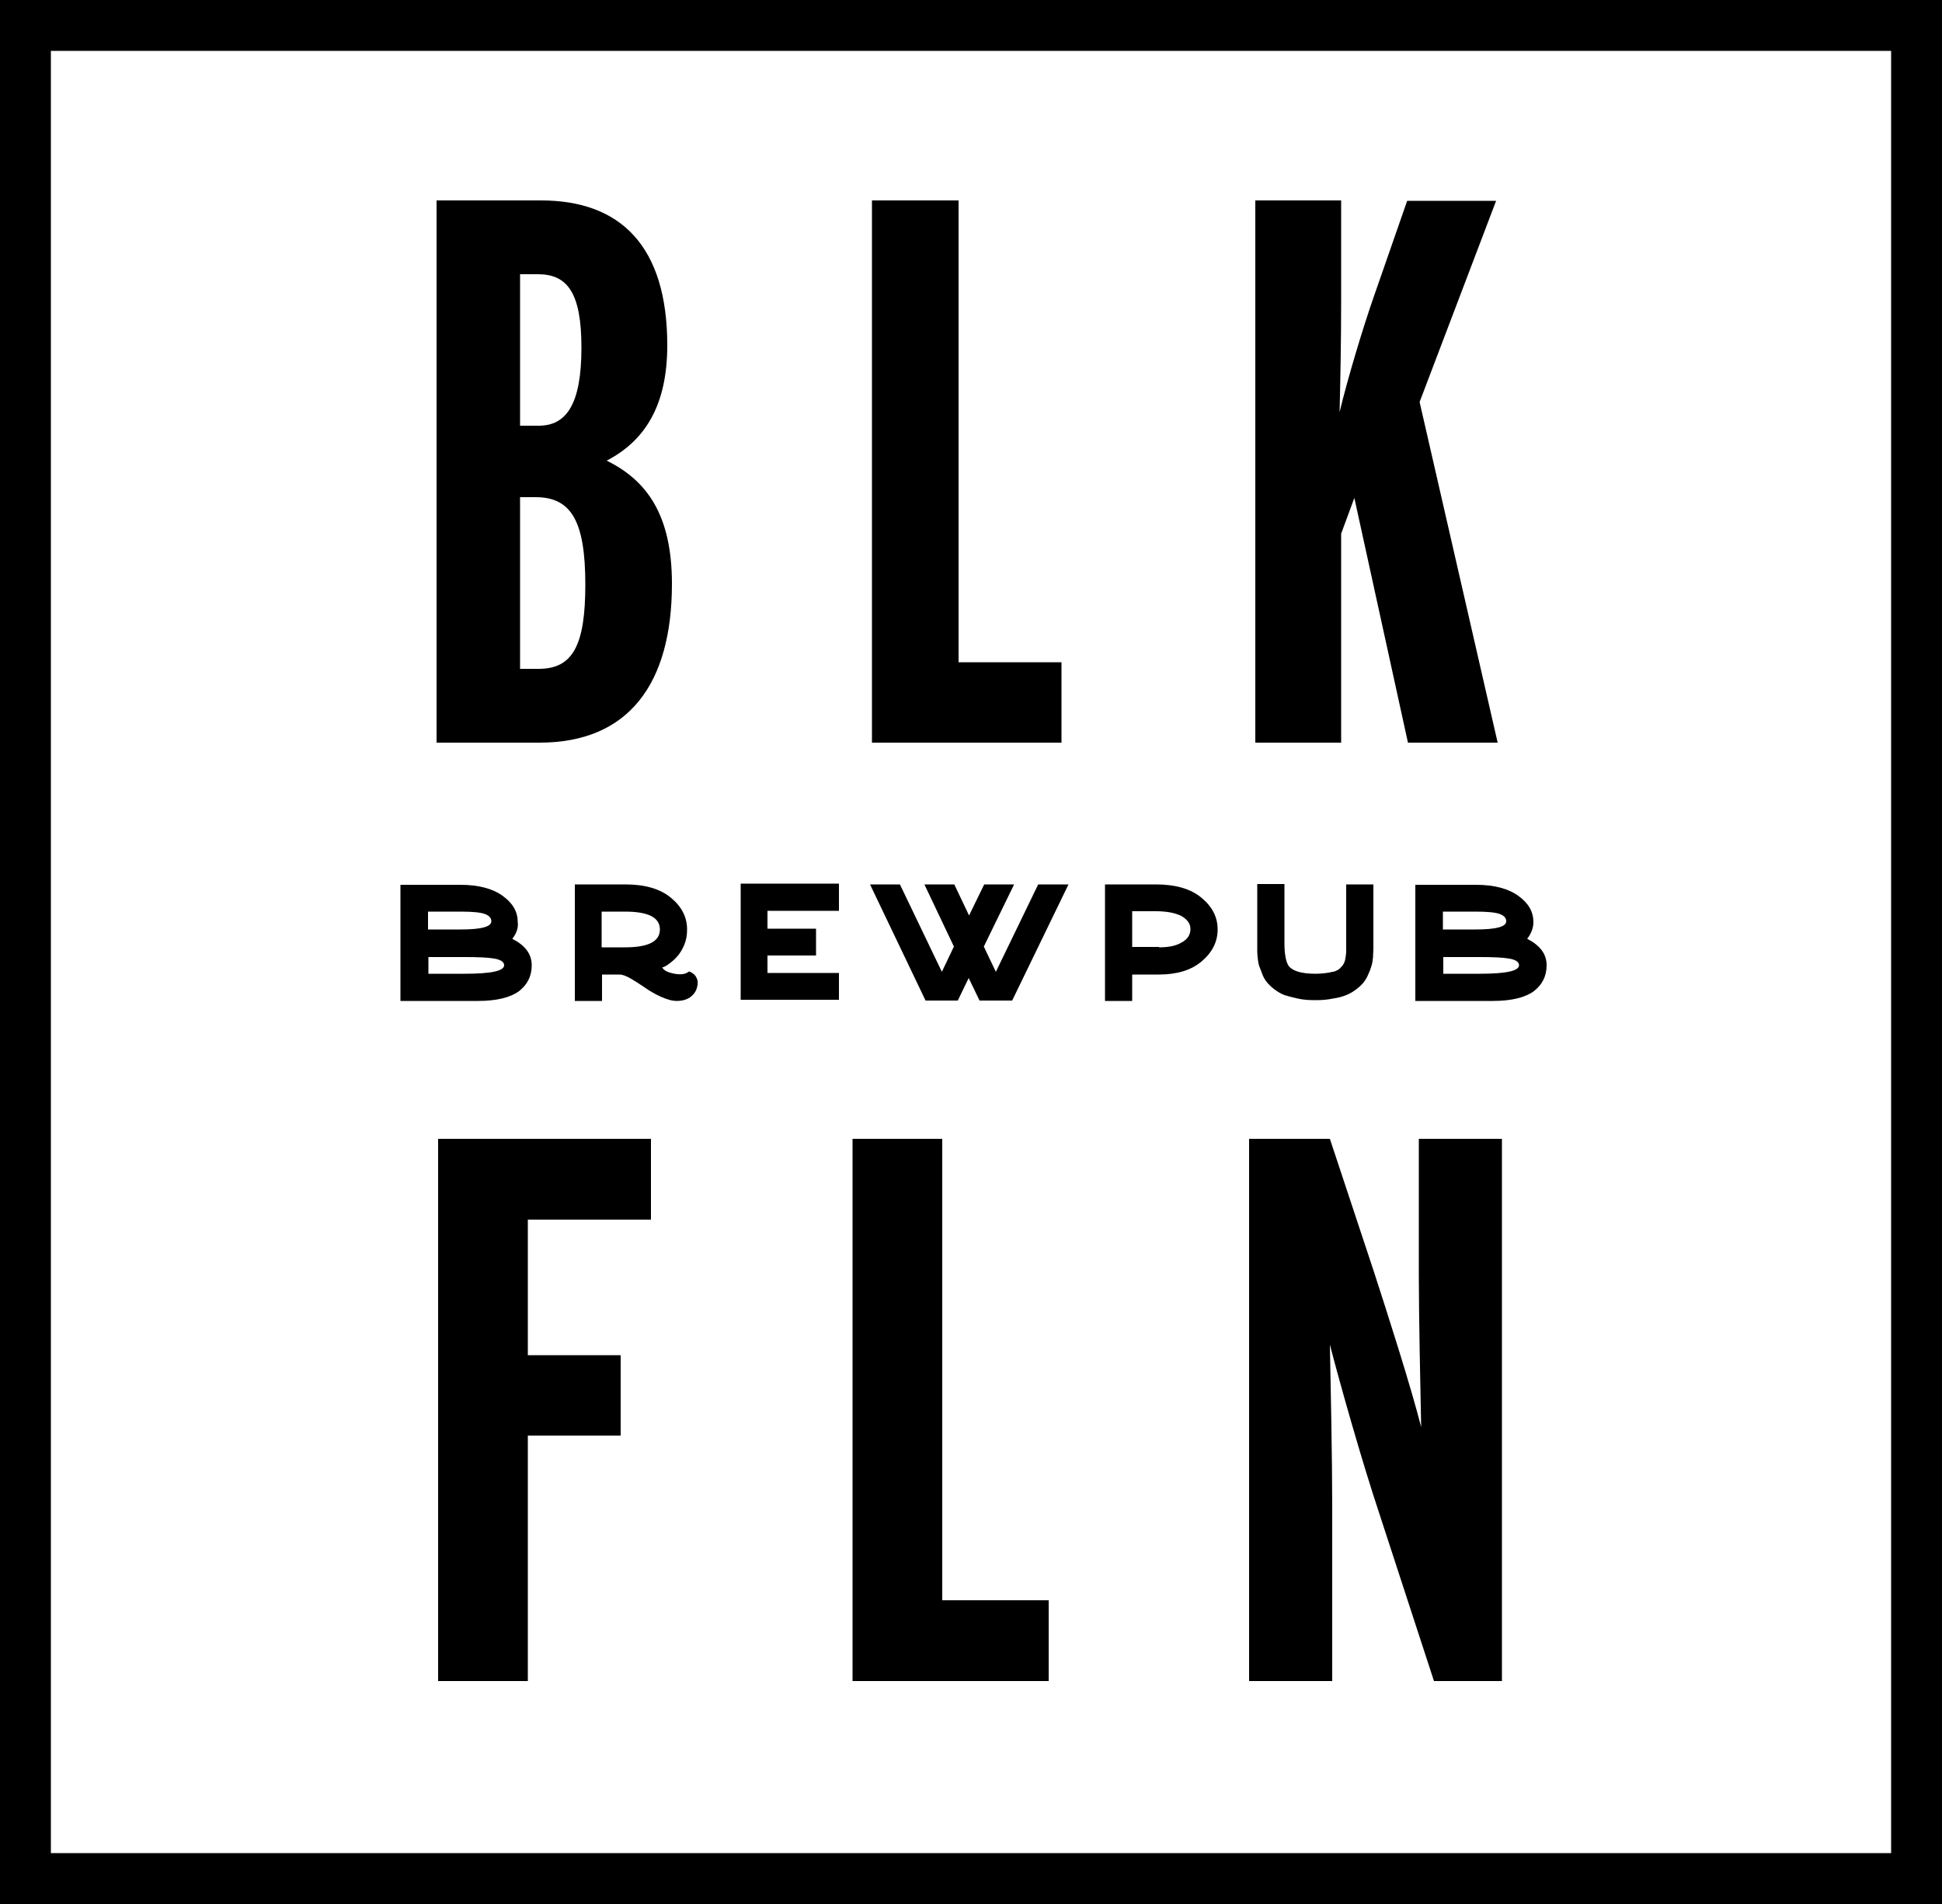
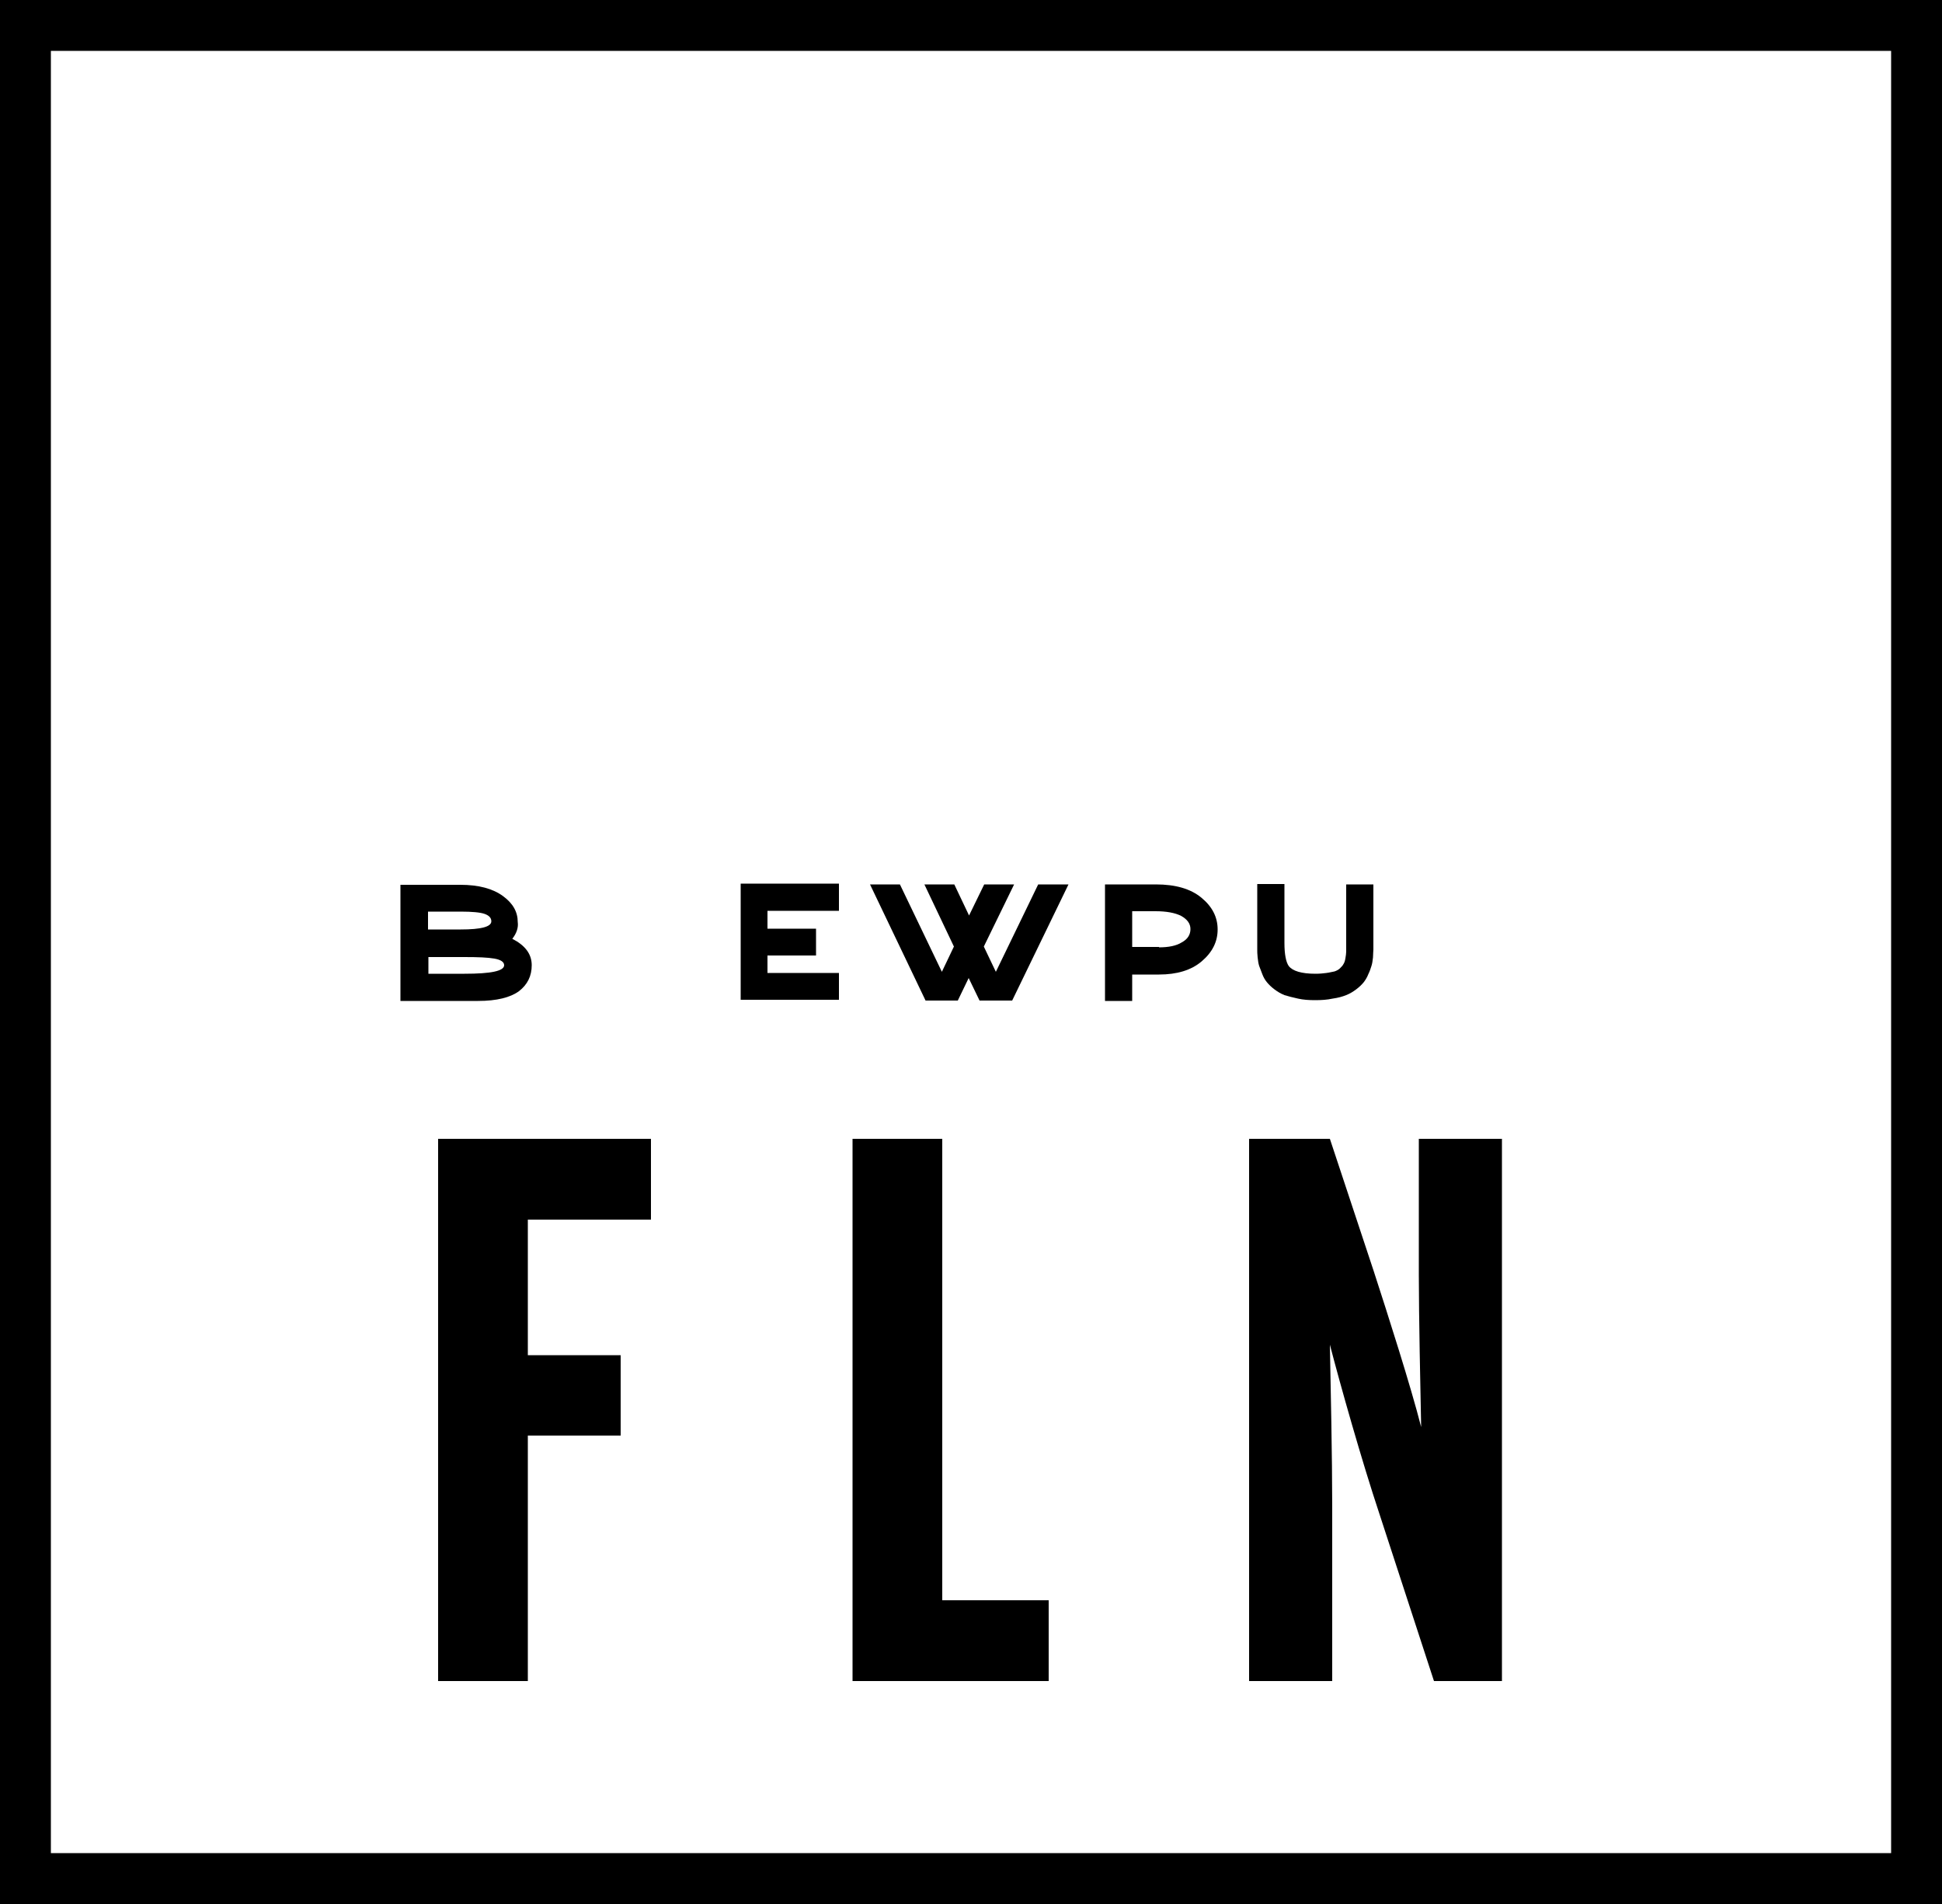
<svg xmlns="http://www.w3.org/2000/svg" version="1.1" id="Layer_1" x="0px" y="0px" viewBox="0 0 500 490.2" style="enable-background:new 0 0 500 490.2;" xml:space="preserve">
  <rect x="0" y="0" width="500" height="490.2" fill="#808080" stroke="none" />
  <style type="text/css">
	.st0{fill:#FFFFFF;}
</style>
  <g id="XMLID_1_">
    <rect id="XMLID_24_" x="6.6" y="6.6" class="st0" width="486.9" height="477.1" />
    <path id="XMLID_25_" d="M500,490.2H0V0h500V490.2z M13.1,477.1h473.8v-464H13.1V477.1z" />
-     <path id="XMLID_2_" d="M385.6,191.2l-20.1-87.7l19.7-51.8h-22.9l-8.6,24.7c-2.8,8-6.8,21.3-8.8,29.7c0.2-8.4,0.4-18.3,0.4-28.7   V51.6h-22.1v139.6h22.1v-53.8l3.4-9.2l13.8,63H385.6z M273.3,191.2v-20.7h-26.5V51.6h-22.3v139.6H273.3z M150.7,150.5   c0,15.6-3.2,21.7-12,21.7h-4.8V128h4C147.1,128,150.7,134.2,150.7,150.5 M149.7,89.5c0,14.8-4,20.1-11,20.1h-4.8V70.6h4.6   C146.1,70.6,149.7,75.4,149.7,89.5 M173,150.3c0-17.9-6.6-26.7-16.8-31.7c10-5.2,15.6-14.4,15.6-29.7c0-25.5-12-37.3-32.5-37.3   h-26.9v139.6h26.5C161.9,191.2,173,176,173,150.3" />
    <path id="XMLID_3_" d="M386.7,432.8V293.2h-21.4v35.1c0,10.4,0.4,29.5,0.6,39.1c-2.7-10.6-8.5-28.7-12.2-40.1l-11.3-34.1h-20.8   v139.6H343v-45.1c0-12.4-0.4-31.3-0.6-41.5c2.7,10.4,8.2,29.9,12.8,43.7l14,42.9H386.7z M270,432.8V412h-27.4V293.2h-23.1v139.6   H270z M167.6,313.9v-20.7h-54.8v139.6h23.1v-63.2h23.9v-20.7h-23.9v-34.9H167.6z" />
    <g id="XMLID_5_">
      <path id="XMLID_6_" d="M131.9,241.7c3.3,1.7,5,3.9,5,6.8c0,2.8-1.1,5-3.3,6.7c-2.2,1.6-5.7,2.5-10.5,2.5h-20v-29.9h15.4    c4.8,0,8.4,1,11,2.9c2.6,1.9,3.8,4.1,3.8,6.7C133.5,238.8,133,240.3,131.9,241.7z M110.2,239.3h8.4c5.3,0,7.9-0.7,7.9-2.1    c0-0.9-0.6-1.5-1.7-1.9c-1.1-0.4-3.2-0.6-6.2-0.6h-8.4V239.3z M119.6,250.7c6.8,0,10.2-0.7,10.2-2.2c0-0.8-0.8-1.4-2.5-1.7    c-1.7-0.3-4.2-0.4-7.7-0.4h-9.3v4.3H119.6z" />
-       <path id="XMLID_10_" d="M177.4,250.1c0.8,0.3,1.4,0.7,1.8,1.4c0.4,0.6,0.5,1.3,0.4,2c-0.1,0.7-0.3,1.4-0.7,2    c-0.4,0.6-1,1.2-1.8,1.6c-0.8,0.4-1.8,0.6-2.8,0.6c-1.3,0-2.6-0.4-4.2-1.1c-1.5-0.7-2.9-1.5-4-2.3c-1.2-0.8-2.4-1.6-3.6-2.3    c-1.2-0.7-2.2-1.1-3-1.1h-4.5v6.8h-7v-30h13c5,0,8.9,1.1,11.7,3.4c2.8,2.3,4.2,5,4.2,8.2c0,1.4-0.2,2.7-0.7,3.9    c-0.5,1.2-1.1,2.2-1.8,3c-0.7,0.8-1.4,1.4-2.1,1.9c-0.6,0.5-1.2,0.8-1.8,1c0.5,0.8,1.5,1.3,3.2,1.6    C175.4,251,176.6,250.8,177.4,250.1z M160.9,243.9c6,0,9-1.5,9-4.6c0-3.1-3-4.6-9-4.6h-6v9.2H160.9z" />
      <path id="XMLID_13_" d="M197.6,234.6v4.5h12.5v6.9h-12.5v4.5H216v6.9h-25.3v-29.9H216v7H197.6z" />
      <path id="XMLID_15_" d="M238.3,257.6L224,227.7h7.7l10.8,22.5l3.1-6.5l-7.6-16h7.7l3.8,8l3.9-8h7.7l-7.8,16l3.1,6.5l10.9-22.5h7.8    l-14.5,29.9h-8.4l-2.8-5.8l-2.8,5.8H238.3z" />
      <path id="XMLID_17_" d="M297.6,227.7c5,0,8.9,1.1,11.7,3.4c2.8,2.3,4.2,5,4.2,8.2s-1.4,5.9-4.1,8.2s-6.4,3.4-11,3.4h-6.9v6.8h-7    v-30H297.6z M298.4,243.9c2.5,0,4.5-0.4,5.9-1.3c1.5-0.8,2.2-2,2.2-3.4c0-1.4-0.8-2.5-2.4-3.4c-1.6-0.8-3.8-1.2-6.6-1.2h-6v9.2    H298.4z" />
      <path id="XMLID_20_" d="M353.6,227.6v15.2c0,0.7,0,1.3,0,1.7c0,0.4-0.1,1.1-0.1,2c-0.1,0.9-0.2,1.6-0.4,2.2    c-0.2,0.6-0.4,1.3-0.8,2.1c-0.3,0.8-0.8,1.6-1.2,2.1c-0.5,0.6-1.1,1.2-1.9,1.8c-0.8,0.6-1.6,1.1-2.6,1.5c-1,0.4-2.1,0.7-3.5,0.9    c-1.4,0.3-2.8,0.4-4.5,0.4c-1.6,0-3.1-0.1-4.4-0.4c-1.4-0.3-2.5-0.6-3.5-0.9c-1-0.4-1.8-0.9-2.6-1.5c-0.8-0.6-1.4-1.2-1.9-1.8    c-0.5-0.6-0.9-1.3-1.2-2.1c-0.3-0.8-0.6-1.6-0.8-2.1c-0.2-0.6-0.3-1.3-0.4-2.2c-0.1-0.9-0.1-1.5-0.1-2c0-0.4,0-1,0-1.7v-15.2h7    v15.2c0,2.9,0.4,4.9,1.1,5.9c1,1.3,3.3,2,6.9,2c1.1,0,2-0.1,2.8-0.2c0.8-0.1,1.5-0.3,2.1-0.4c0.6-0.2,1.1-0.5,1.4-0.8    c0.4-0.4,0.7-0.7,0.9-1.1c0.2-0.3,0.4-0.8,0.5-1.5c0.1-0.6,0.2-1.2,0.2-1.7c0-0.5,0-1.2,0-2.1v-15.2H353.6z" />
-       <path id="XMLID_22_" d="M393.2,241.7c3.3,1.7,5,3.9,5,6.8c0,2.8-1.1,5-3.3,6.7c-2.2,1.6-5.7,2.5-10.5,2.5h-20v-29.9H380    c4.8,0,8.4,1,11,2.9c2.6,1.9,3.8,4.1,3.8,6.7C394.8,238.8,394.3,240.3,393.2,241.7z M371.5,239.3h8.4c5.3,0,7.9-0.7,7.9-2.1    c0-0.9-0.6-1.5-1.7-1.9c-1.1-0.4-3.2-0.6-6.2-0.6h-8.4V239.3z M380.9,250.7c6.8,0,10.2-0.7,10.2-2.2c0-0.8-0.8-1.4-2.5-1.7    c-1.7-0.3-4.2-0.4-7.7-0.4h-9.3v4.3H380.9z" />
    </g>
  </g>
</svg>